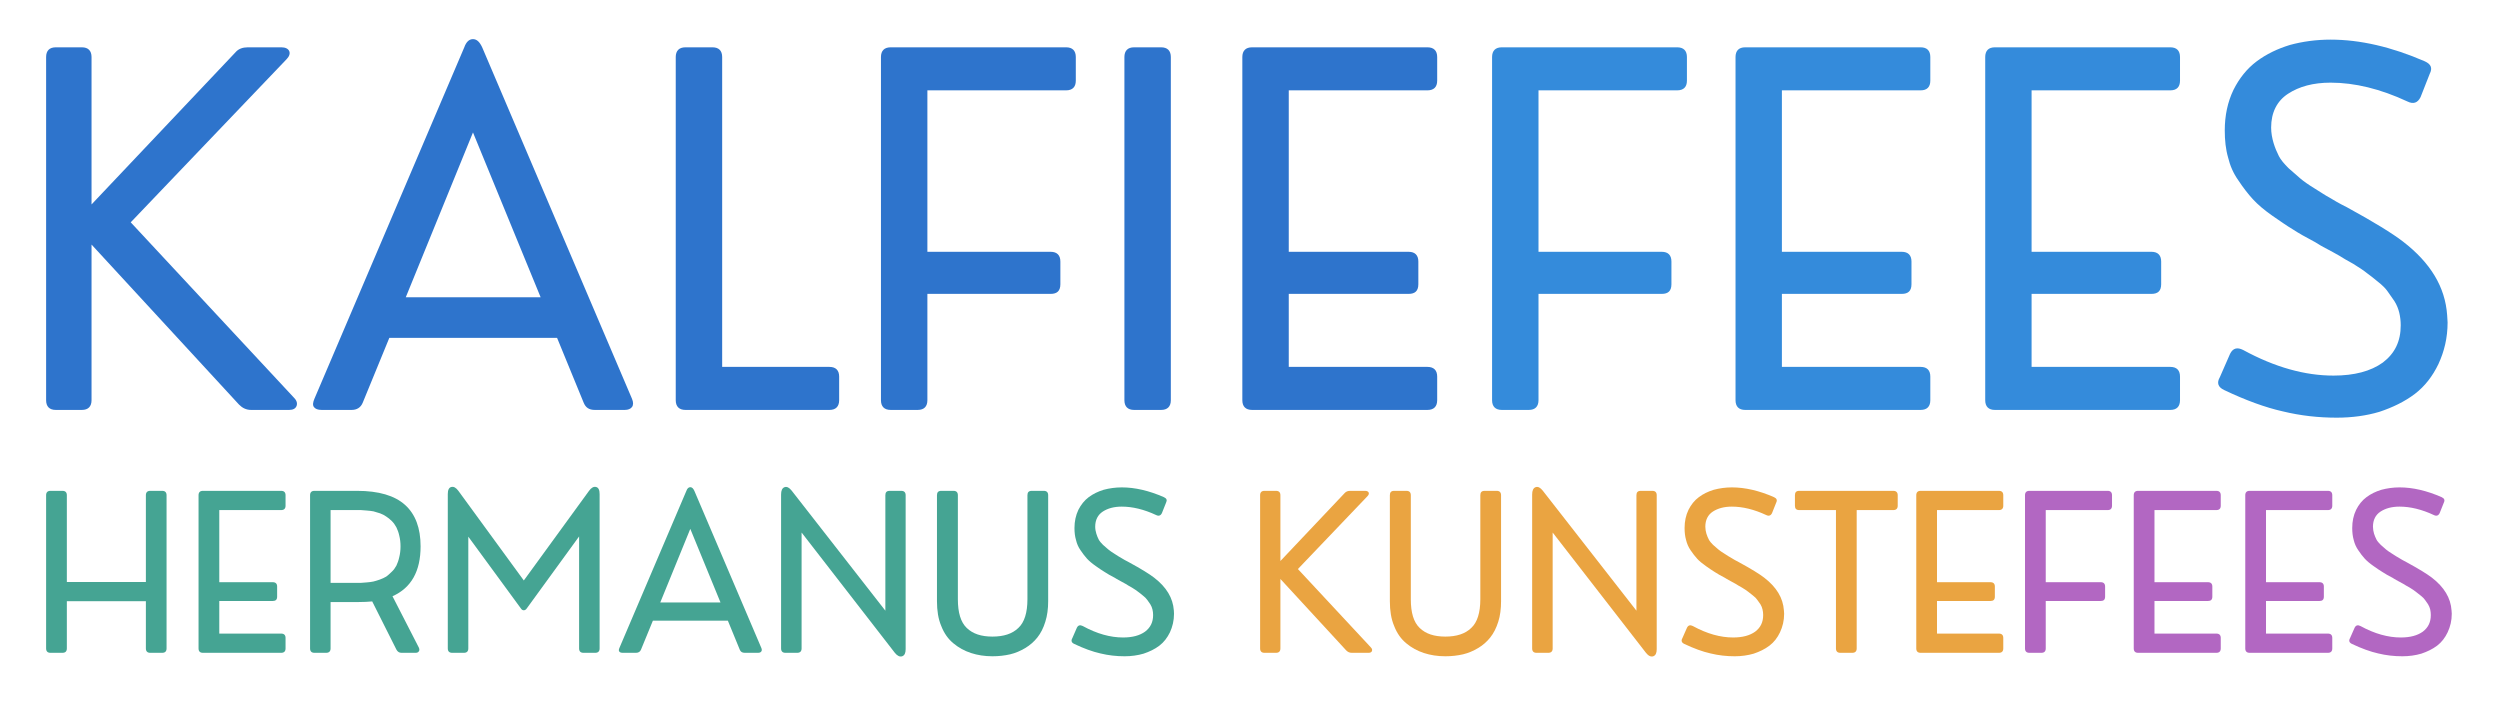
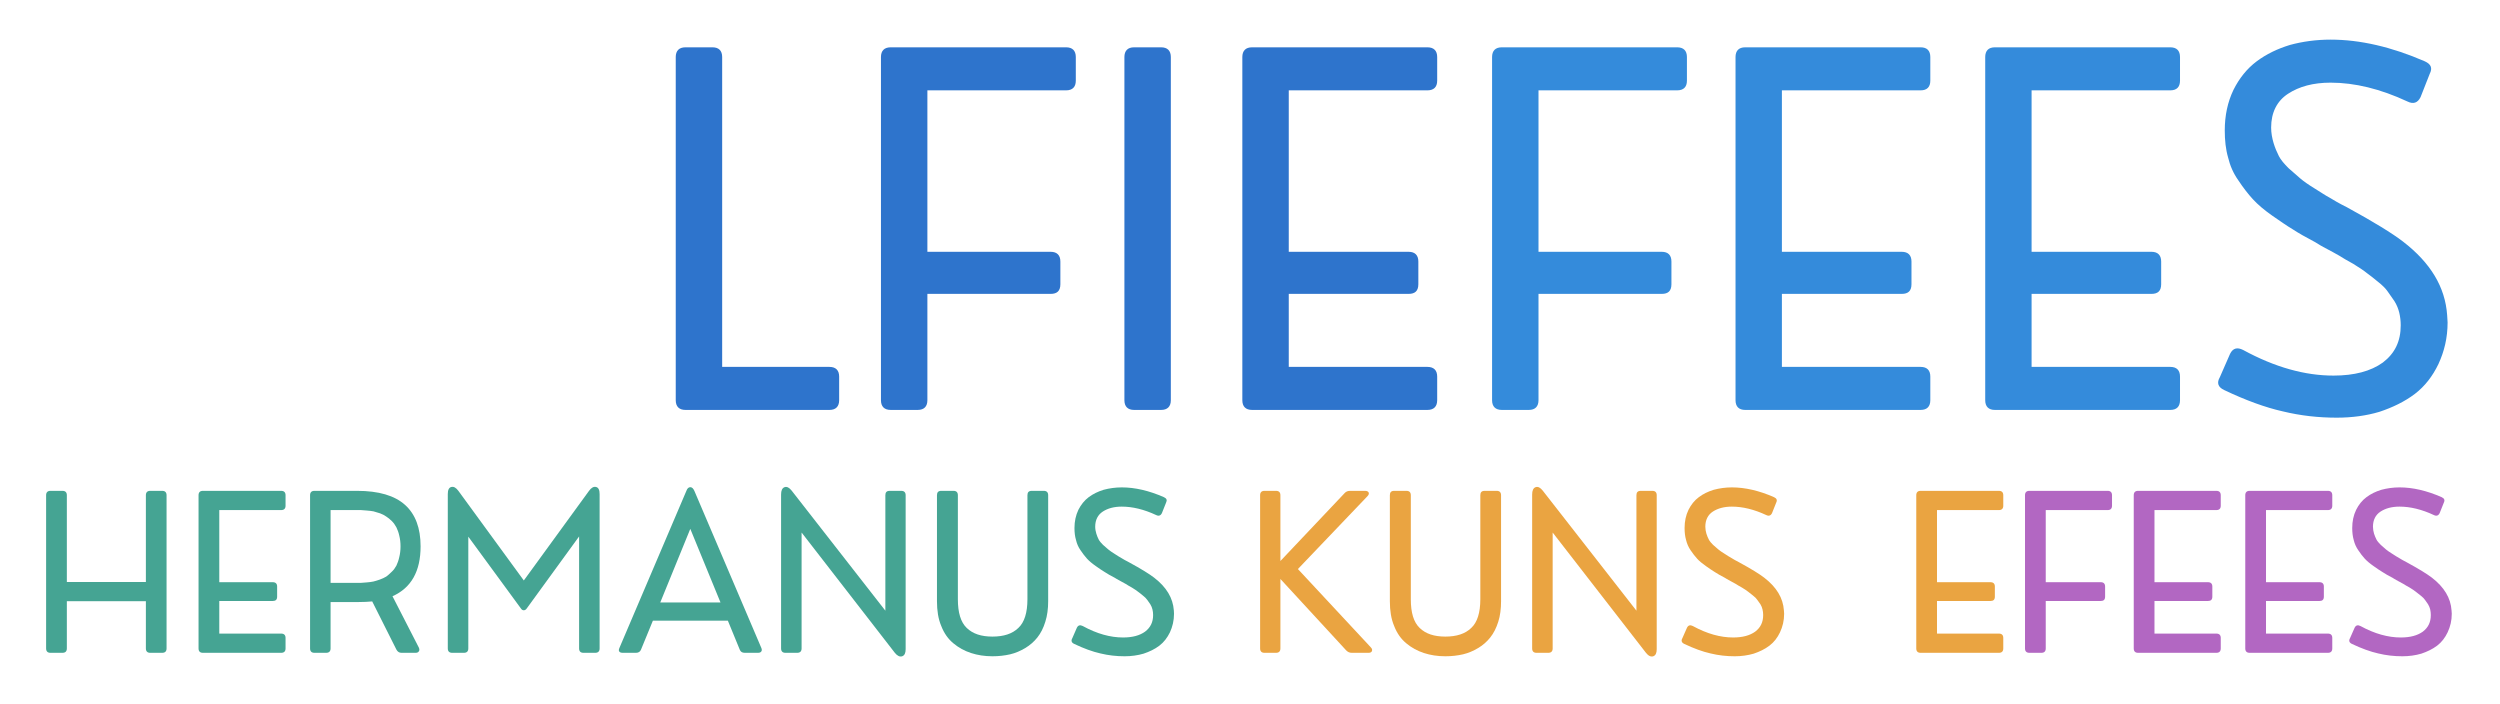
<svg xmlns="http://www.w3.org/2000/svg" xml:space="preserve" width="302px" height="85px" version="1.1" shape-rendering="geometricPrecision" text-rendering="geometricPrecision" image-rendering="optimizeQuality" fill-rule="evenodd" clip-rule="evenodd" viewBox="0 0 446.65 126.25">
  <g id="Layer_x0020_1">
    <g id="_105553398759616">
      <g>
-         <path fill="#2E74CC" fill-rule="nonzero" d="M9.05 73.55c-1.13,0 -1.73,-0.61 -1.73,-1.74l0 -61.58c0,-1.13 0.6,-1.74 1.73,-1.74l4.69 0c1.12,0 1.73,0.61 1.73,1.74l0 26.45 25.85 -27.32c0.52,-0.61 1.3,-0.87 2.17,-0.87l6.07 0c0.69,0 1.21,0.26 1.39,0.7 0.17,0.43 0,0.95 -0.52,1.47l-27.93 29.23 29.31 31.49c0.52,0.52 0.61,1.04 0.44,1.47 -0.18,0.44 -0.61,0.7 -1.3,0.7l-6.86 0c-0.86,0 -1.56,-0.35 -2.16,-0.96l-26.46 -28.71 0 27.93c0,1.13 -0.61,1.74 -1.73,1.74l-4.69 0z" />
-         <path id="_1" fill="#2E74CC" fill-rule="nonzero" d="M56.76 73.55c-0.7,0 -1.13,-0.18 -1.39,-0.52 -0.26,-0.35 -0.17,-0.87 0.09,-1.48l26.89 -63.06c0.34,-0.95 0.86,-1.47 1.56,-1.47 0.69,0 1.21,0.52 1.65,1.47l26.88 63.06c0.26,0.61 0.26,1.13 0,1.48 -0.26,0.34 -0.69,0.52 -1.3,0.52l-5.37 0c-1.05,0 -1.65,-0.44 -2,-1.3l-4.77 -11.63 -30.1 0 -4.77 11.63c-0.35,0.86 -1.04,1.3 -1.99,1.3l-5.38 0zm15.09 -20.21l24.2 0 -12.14 -29.58 -12.06 29.58z" />
        <path id="_2" fill="#2E74CC" fill-rule="nonzero" d="M122.03 73.55c-1.13,0 -1.74,-0.61 -1.74,-1.74l0 -61.58c0,-1.13 0.61,-1.74 1.74,-1.74l4.86 0c1.12,0 1.73,0.61 1.73,1.74l0 55.6 19.26 0c1.12,0 1.73,0.61 1.73,1.73l0 4.25c0,1.13 -0.61,1.74 -1.73,1.74l-25.85 0z" />
        <path id="_3" fill="#2E74CC" fill-rule="nonzero" d="M158.85 73.55c-1.13,0 -1.74,-0.61 -1.74,-1.74l0 -61.58c0,-1.13 0.61,-1.74 1.74,-1.74l31.49 0c1.12,0 1.73,0.61 1.73,1.74l0 4.25c0,1.13 -0.61,1.73 -1.73,1.73l-24.9 0 0 28.97 22.12 0c1.13,0 1.74,0.61 1.74,1.74l0 4.08c0,1.21 -0.61,1.73 -1.74,1.73l-22.12 0 0 19.08c0,1.13 -0.6,1.74 -1.73,1.74l-4.86 0z" />
        <path id="_4" fill="#2E74CC" fill-rule="nonzero" d="M202.52 73.55c-1.12,0 -1.73,-0.61 -1.73,-1.74l0 -61.58c0,-1.13 0.61,-1.74 1.73,-1.74l4.86 0c1.13,0 1.74,0.61 1.74,1.74l0 61.58c0,1.13 -0.61,1.74 -1.74,1.74l-4.86 0z" />
        <path id="_5" fill="#2E74CC" fill-rule="nonzero" d="M223.69 73.55c-1.13,0 -1.74,-0.61 -1.74,-1.74l0 -61.58c0,-1.13 0.61,-1.74 1.74,-1.74l31.48 0c1.13,0 1.74,0.61 1.74,1.74l0 4.25c0,1.13 -0.61,1.73 -1.74,1.73l-24.89 0 0 28.97 21.51 0c1.13,0 1.74,0.61 1.74,1.74l0 4.08c0,1.21 -0.61,1.73 -1.74,1.73l-21.51 0 0 13.1 24.89 0c1.13,0 1.74,0.61 1.74,1.73l0 4.25c0,1.13 -0.61,1.74 -1.74,1.74l-31.48 0z" />
        <path fill="#348BDB" fill-rule="nonzero" d="M268.5 73.55c-1.13,0 -1.74,-0.61 -1.74,-1.74l0 -61.58c0,-1.13 0.61,-1.74 1.74,-1.74l31.48 0c1.13,0 1.74,0.61 1.74,1.74l0 4.25c0,1.13 -0.61,1.73 -1.74,1.73l-24.89 0 0 28.97 22.12 0c1.13,0 1.73,0.61 1.73,1.74l0 4.08c0,1.21 -0.6,1.73 -1.73,1.73l-22.12 0 0 19.08c0,1.13 -0.61,1.74 -1.73,1.74l-4.86 0z" />
        <path id="_1_0" fill="#348BDB" fill-rule="nonzero" d="M312.17 73.55c-1.13,0 -1.73,-0.61 -1.73,-1.74l0 -61.58c0,-1.13 0.6,-1.74 1.73,-1.74l31.49 0c1.13,0 1.73,0.61 1.73,1.74l0 4.25c0,1.13 -0.6,1.73 -1.73,1.73l-24.9 0 0 28.97 21.51 0c1.13,0 1.74,0.61 1.74,1.74l0 4.08c0,1.21 -0.61,1.73 -1.74,1.73l-21.51 0 0 13.1 24.9 0c1.13,0 1.73,0.61 1.73,1.73l0 4.25c0,1.13 -0.6,1.74 -1.73,1.74l-31.49 0z" />
        <path id="_2_1" fill="#348BDB" fill-rule="nonzero" d="M356.97 73.55c-1.13,0 -1.73,-0.61 -1.73,-1.74l0 -61.58c0,-1.13 0.6,-1.74 1.73,-1.74l31.49 0c1.13,0 1.73,0.61 1.73,1.74l0 4.25c0,1.13 -0.6,1.73 -1.73,1.73l-24.9 0 0 28.97 21.52 0c1.12,0 1.73,0.61 1.73,1.74l0 4.08c0,1.21 -0.61,1.73 -1.73,1.73l-21.52 0 0 13.1 24.9 0c1.13,0 1.73,0.61 1.73,1.73l0 4.25c0,1.13 -0.6,1.74 -1.73,1.74l-31.49 0z" />
        <path id="_3_2" fill="#348BDB" fill-rule="nonzero" d="M418.34 74.94c-3.3,0 -6.5,-0.35 -9.71,-1.13 -3.13,-0.7 -6.68,-2 -10.5,-3.82 -1.13,-0.52 -1.39,-1.3 -0.78,-2.34l1.82 -4.16c0.52,-1.05 1.3,-1.22 2.34,-0.7 5.73,3.12 11.11,4.6 16.22,4.6 3.73,0 6.68,-0.78 8.85,-2.34 2.17,-1.65 3.21,-3.82 3.21,-6.68 0,-0.78 -0.09,-1.56 -0.26,-2.26 -0.17,-0.69 -0.43,-1.38 -0.87,-2.08 -0.43,-0.61 -0.86,-1.21 -1.21,-1.73 -0.35,-0.52 -0.96,-1.13 -1.74,-1.74 -0.86,-0.69 -1.47,-1.21 -1.99,-1.56 -0.52,-0.43 -1.3,-0.95 -2.43,-1.65 -1.13,-0.61 -1.99,-1.13 -2.52,-1.47 -0.6,-0.35 -1.56,-0.87 -2.86,-1.56 -0.69,-0.35 -1.13,-0.7 -1.47,-0.87 -1.65,-0.87 -3.04,-1.65 -4.08,-2.34 -1.04,-0.61 -2.25,-1.48 -3.64,-2.43 -1.48,-1.04 -2.6,-2 -3.47,-2.95 -0.87,-0.95 -1.74,-2.08 -2.6,-3.38 -0.87,-1.22 -1.48,-2.61 -1.83,-4.08 -0.43,-1.48 -0.6,-3.12 -0.6,-4.86 0,-2.69 0.52,-5.12 1.56,-7.28 1.04,-2.09 2.43,-3.82 4.16,-5.12 1.74,-1.3 3.73,-2.26 5.99,-2.95 2.25,-0.61 4.68,-0.95 7.28,-0.95 5.29,0 10.93,1.3 16.92,3.9 1.12,0.52 1.39,1.21 0.86,2.25l-1.64 4.17c-0.52,1.04 -1.3,1.3 -2.35,0.78 -4.85,-2.26 -9.45,-3.38 -13.79,-3.38 -3.12,0 -5.64,0.69 -7.63,1.99 -2,1.3 -3.04,3.38 -3.04,6.07 0,0.96 0.18,1.91 0.44,2.78 0.26,0.87 0.6,1.65 0.95,2.34 0.35,0.69 0.96,1.39 1.74,2.17 0.78,0.69 1.47,1.3 2.08,1.82 0.61,0.52 1.47,1.13 2.6,1.82 1.13,0.69 2,1.3 2.69,1.65 0.69,0.43 1.73,1.04 3.12,1.73 4.77,2.61 8.16,4.69 10.06,6.16 4.95,3.82 7.55,8.16 7.9,13.19 0,0.43 0.08,0.86 0.08,1.3 0,2.77 -0.6,5.2 -1.64,7.46 -1.04,2.17 -2.43,3.99 -4.25,5.38 -1.83,1.38 -3.99,2.42 -6.34,3.2 -2.34,0.7 -4.94,1.05 -7.63,1.05z" />
        <path fill="#45A493" fill-rule="nonzero" d="M8.09 117.13c-0.5,0 -0.77,-0.27 -0.77,-0.78l0 -27.5c0,-0.51 0.27,-0.78 0.77,-0.78l2.17 0c0.51,0 0.78,0.27 0.78,0.78l0 15.57 14.18 0 0 -15.57c0,-0.51 0.27,-0.78 0.77,-0.78l2.17 0c0.5,0 0.77,0.27 0.77,0.78l0 27.5c0,0.51 -0.27,0.78 -0.77,0.78l-2.17 0c-0.5,0 -0.77,-0.27 -0.77,-0.78l0 -8.48 -14.18 0 0 8.48c0,0.51 -0.27,0.78 -0.78,0.78l-2.17 0z" />
        <path id="_1_3" fill="#45A493" fill-rule="nonzero" d="M35.44 117.13c-0.5,0 -0.77,-0.27 -0.77,-0.78l0 -27.5c0,-0.51 0.27,-0.78 0.77,-0.78l14.06 0c0.51,0 0.78,0.27 0.78,0.78l0 1.9c0,0.5 -0.27,0.77 -0.78,0.77l-11.11 0 0 12.94 9.6 0c0.51,0 0.78,0.27 0.78,0.77l0 1.83c0,0.54 -0.27,0.77 -0.78,0.77l-9.6 0 0 5.85 11.11 0c0.51,0 0.78,0.27 0.78,0.77l0 1.9c0,0.51 -0.27,0.78 -0.78,0.78l-14.06 0z" />
        <path id="_2_4" fill="#45A493" fill-rule="nonzero" d="M55.45 117.13c-0.5,0 -0.77,-0.27 -0.77,-0.78l0 -27.5c0,-0.51 0.27,-0.78 0.77,-0.78l7.67 0c3.88,0 6.74,0.85 8.6,2.52 1.86,1.67 2.79,4.15 2.79,7.44 0,4.45 -1.66,7.44 -5.04,8.95l4.73 9.22c0.12,0.27 0.12,0.5 0,0.66 -0.12,0.19 -0.31,0.27 -0.58,0.27l-2.56 0c-0.38,0 -0.69,-0.2 -0.89,-0.58l-4.34 -8.64c-0.73,0.07 -1.55,0.11 -2.44,0.11l-5.03 0 0 8.33c0,0.51 -0.28,0.78 -0.78,0.78l-2.13 0zm2.91 -12.55l4.53 0c0.35,0 0.66,0 0.89,0 0.23,0 0.58,-0.04 1.05,-0.08 0.46,-0.04 0.85,-0.08 1.2,-0.16 0.31,-0.07 0.69,-0.19 1.16,-0.35 0.43,-0.15 0.81,-0.34 1.16,-0.54 0.31,-0.23 0.62,-0.5 0.97,-0.85 0.35,-0.31 0.62,-0.7 0.85,-1.12 0.2,-0.43 0.39,-0.93 0.51,-1.51 0.15,-0.59 0.23,-1.24 0.23,-1.94 0,-0.7 -0.08,-1.36 -0.23,-1.94 -0.12,-0.58 -0.31,-1.04 -0.51,-1.47 -0.23,-0.43 -0.5,-0.81 -0.81,-1.12 -0.35,-0.35 -0.7,-0.62 -1.01,-0.82 -0.31,-0.23 -0.7,-0.42 -1.12,-0.58 -0.47,-0.15 -0.85,-0.27 -1.16,-0.35 -0.35,-0.07 -0.74,-0.11 -1.21,-0.15 -0.46,-0.04 -0.81,-0.08 -1.04,-0.08 -0.27,0 -0.58,0 -0.93,0l-4.53 0 0 13.06z" />
        <path id="_3_5" fill="#45A493" fill-rule="nonzero" d="M80.17 117.13c-0.51,0 -0.78,-0.27 -0.78,-0.78l0 -27.7c0,-0.73 0.2,-1.16 0.62,-1.27 0.43,-0.12 0.85,0.11 1.28,0.69l11.74 16.08 11.7 -16.08c0.42,-0.58 0.85,-0.81 1.28,-0.69 0.42,0.11 0.62,0.54 0.62,1.27l0 27.7c0,0.51 -0.27,0.78 -0.78,0.78l-2.13 0c-0.5,0 -0.77,-0.27 -0.77,-0.78l0 -20.1 -9.38 12.9c-0.15,0.23 -0.35,0.35 -0.54,0.35 -0.23,0 -0.39,-0.12 -0.54,-0.35l-9.42 -12.86 0 20.06c0,0.51 -0.27,0.78 -0.77,0.78l-2.13 0z" />
        <path id="_4_6" fill="#45A493" fill-rule="nonzero" d="M110.77 117.13c-0.31,0 -0.5,-0.08 -0.62,-0.24 -0.11,-0.15 -0.08,-0.38 0.04,-0.65l12.01 -28.17c0.15,-0.42 0.39,-0.66 0.7,-0.66 0.31,0 0.54,0.24 0.73,0.66l12.01 28.17c0.12,0.27 0.12,0.5 0,0.65 -0.11,0.16 -0.31,0.24 -0.58,0.24l-2.4 0c-0.47,0 -0.74,-0.2 -0.89,-0.58l-2.13 -5.19 -13.45 0 -2.13 5.19c-0.15,0.38 -0.46,0.58 -0.89,0.58l-2.4 0zm6.74 -9.03l10.81 0 -5.42 -13.21 -5.39 13.21z" />
        <path id="_5_7" fill="#45A493" fill-rule="nonzero" d="M139.96 117.13c-0.5,0 -0.77,-0.27 -0.77,-0.78l0 -27.62c0,-0.7 0.19,-1.16 0.62,-1.32 0.42,-0.15 0.85,0.08 1.28,0.62l16.81 21.54 0 -20.72c0,-0.51 0.23,-0.78 0.77,-0.78l2.09 0c0.51,0 0.78,0.27 0.78,0.78l0 27.62c0,0.7 -0.19,1.12 -0.62,1.28 -0.43,0.15 -0.89,-0.08 -1.32,-0.62l-16.73 -21.58 0 20.8c0,0.51 -0.27,0.78 -0.78,0.78l-2.13 0z" />
        <path id="_6" fill="#45A493" fill-rule="nonzero" d="M177.11 117.75c-1.39,0 -2.67,-0.2 -3.83,-0.58 -1.2,-0.39 -2.25,-0.97 -3.18,-1.75 -0.93,-0.77 -1.66,-1.78 -2.17,-3.1 -0.54,-1.27 -0.77,-2.75 -0.77,-4.45l0 -19.02c0,-0.51 0.23,-0.78 0.77,-0.78l2.21 0c0.5,0 0.77,0.27 0.77,0.78l0 18.67c0,2.4 0.51,4.11 1.59,5.15 1.09,1.05 2.6,1.55 4.61,1.55 2.02,0 3.57,-0.5 4.65,-1.55 1.09,-1 1.63,-2.75 1.63,-5.15l0 -18.67c0,-0.51 0.23,-0.78 0.77,-0.78l2.17 0c0.51,0 0.78,0.27 0.78,0.78l0 19.02c0,1.35 -0.16,2.59 -0.51,3.68 -0.34,1.12 -0.81,2.05 -1.43,2.83 -0.58,0.73 -1.32,1.39 -2.17,1.89 -0.85,0.51 -1.74,0.9 -2.71,1.13 -1.01,0.23 -2.05,0.35 -3.18,0.35z" />
        <path id="_7" fill="#45A493" fill-rule="nonzero" d="M200.82 117.75c-1.47,0 -2.9,-0.16 -4.34,-0.51 -1.39,-0.31 -2.98,-0.89 -4.68,-1.7 -0.51,-0.23 -0.62,-0.58 -0.35,-1.05l0.81 -1.86c0.23,-0.46 0.58,-0.54 1.05,-0.31 2.55,1.4 4.96,2.06 7.24,2.06 1.67,0 2.98,-0.35 3.95,-1.05 0.97,-0.74 1.44,-1.7 1.44,-2.98 0,-0.35 -0.04,-0.7 -0.12,-1.01 -0.08,-0.31 -0.19,-0.62 -0.39,-0.93 -0.19,-0.27 -0.39,-0.54 -0.54,-0.77 -0.16,-0.24 -0.43,-0.51 -0.78,-0.78 -0.38,-0.31 -0.65,-0.54 -0.89,-0.7 -0.23,-0.19 -0.58,-0.42 -1.08,-0.73 -0.5,-0.27 -0.89,-0.51 -1.12,-0.66 -0.28,-0.16 -0.7,-0.39 -1.28,-0.7 -0.31,-0.15 -0.51,-0.31 -0.66,-0.39 -0.74,-0.38 -1.36,-0.73 -1.82,-1.04 -0.47,-0.27 -1.01,-0.66 -1.63,-1.09 -0.66,-0.46 -1.16,-0.89 -1.55,-1.31 -0.39,-0.43 -0.77,-0.93 -1.16,-1.51 -0.39,-0.55 -0.66,-1.17 -0.81,-1.83 -0.2,-0.65 -0.28,-1.39 -0.28,-2.16 0,-1.2 0.24,-2.29 0.7,-3.26 0.47,-0.93 1.09,-1.7 1.86,-2.28 0.78,-0.58 1.67,-1.01 2.67,-1.32 1.01,-0.27 2.1,-0.43 3.26,-0.43 2.36,0 4.88,0.58 7.55,1.75 0.51,0.23 0.62,0.54 0.39,1l-0.74 1.86c-0.23,0.47 -0.58,0.58 -1.04,0.35 -2.17,-1.01 -4.22,-1.51 -6.16,-1.51 -1.4,0 -2.52,0.31 -3.41,0.89 -0.89,0.58 -1.36,1.51 -1.36,2.71 0,0.43 0.08,0.86 0.2,1.24 0.11,0.39 0.27,0.74 0.42,1.05 0.16,0.31 0.43,0.62 0.78,0.97 0.35,0.31 0.66,0.58 0.93,0.81 0.27,0.23 0.66,0.5 1.16,0.81 0.5,0.31 0.89,0.59 1.2,0.74 0.31,0.19 0.78,0.47 1.4,0.78 2.13,1.16 3.64,2.09 4.49,2.75 2.21,1.7 3.37,3.64 3.53,5.88 0,0.2 0.03,0.39 0.03,0.59 0,1.24 -0.27,2.32 -0.73,3.33 -0.47,0.97 -1.09,1.78 -1.9,2.4 -0.81,0.62 -1.78,1.08 -2.83,1.43 -1.04,0.31 -2.21,0.47 -3.41,0.47z" />
        <path fill="#EAA441" fill-rule="nonzero" d="M225.91 117.13c-0.5,0 -0.77,-0.27 -0.77,-0.78l0 -27.5c0,-0.51 0.27,-0.78 0.77,-0.78l2.09 0c0.51,0 0.78,0.27 0.78,0.78l0 11.81 11.54 -12.2c0.24,-0.27 0.58,-0.39 0.97,-0.39l2.71 0c0.31,0 0.54,0.12 0.62,0.31 0.08,0.2 0,0.43 -0.23,0.66l-12.47 13.06 13.09 14.06c0.23,0.23 0.27,0.46 0.19,0.66 -0.07,0.19 -0.27,0.31 -0.58,0.31l-3.06 0c-0.39,0 -0.7,-0.16 -0.97,-0.43l-11.81 -12.82 0 12.47c0,0.51 -0.27,0.78 -0.78,0.78l-2.09 0z" />
        <path id="_1_8" fill="#EAA441" fill-rule="nonzero" d="M258.38 117.75c-1.4,0 -2.68,-0.2 -3.84,-0.58 -1.2,-0.39 -2.25,-0.97 -3.18,-1.75 -0.93,-0.77 -1.66,-1.78 -2.17,-3.1 -0.54,-1.27 -0.77,-2.75 -0.77,-4.45l0 -19.02c0,-0.51 0.23,-0.78 0.77,-0.78l2.21 0c0.51,0 0.78,0.27 0.78,0.78l0 18.67c0,2.4 0.5,4.11 1.59,5.15 1.08,1.05 2.59,1.55 4.61,1.55 2.01,0 3.56,-0.5 4.64,-1.55 1.09,-1 1.63,-2.75 1.63,-5.15l0 -18.67c0,-0.51 0.23,-0.78 0.78,-0.78l2.17 0c0.5,0 0.77,0.27 0.77,0.78l0 19.02c0,1.35 -0.15,2.59 -0.5,3.68 -0.35,1.12 -0.82,2.05 -1.44,2.83 -0.58,0.73 -1.31,1.39 -2.17,1.89 -0.85,0.51 -1.74,0.9 -2.71,1.13 -1,0.23 -2.05,0.35 -3.17,0.35z" />
        <path id="_2_9" fill="#EAA441" fill-rule="nonzero" d="M274.72 117.13c-0.5,0 -0.77,-0.27 -0.77,-0.78l0 -27.62c0,-0.7 0.19,-1.16 0.62,-1.32 0.43,-0.15 0.85,0.08 1.28,0.62l16.81 21.54 0 -20.72c0,-0.51 0.23,-0.78 0.78,-0.78l2.09 0c0.5,0 0.77,0.27 0.77,0.78l0 27.62c0,0.7 -0.19,1.12 -0.62,1.28 -0.42,0.15 -0.89,-0.08 -1.31,-0.62l-16.74 -21.58 0 20.8c0,0.51 -0.27,0.78 -0.77,0.78l-2.14 0z" />
        <path id="_3_10" fill="#EAA441" fill-rule="nonzero" d="M310.29 117.75c-1.47,0 -2.91,-0.16 -4.34,-0.51 -1.4,-0.31 -2.98,-0.89 -4.69,-1.7 -0.5,-0.23 -0.62,-0.58 -0.35,-1.05l0.82 -1.86c0.23,-0.46 0.58,-0.54 1.04,-0.31 2.56,1.4 4.96,2.06 7.25,2.06 1.66,0 2.98,-0.35 3.95,-1.05 0.97,-0.74 1.43,-1.7 1.43,-2.98 0,-0.35 -0.04,-0.7 -0.12,-1.01 -0.07,-0.31 -0.19,-0.62 -0.38,-0.93 -0.2,-0.27 -0.39,-0.54 -0.55,-0.77 -0.15,-0.24 -0.42,-0.51 -0.77,-0.78 -0.39,-0.31 -0.66,-0.54 -0.89,-0.7 -0.23,-0.19 -0.58,-0.42 -1.09,-0.73 -0.5,-0.27 -0.89,-0.51 -1.12,-0.66 -0.27,-0.16 -0.7,-0.39 -1.28,-0.7 -0.31,-0.15 -0.5,-0.31 -0.66,-0.39 -0.73,-0.38 -1.35,-0.73 -1.82,-1.04 -0.46,-0.27 -1,-0.66 -1.62,-1.09 -0.66,-0.46 -1.17,-0.89 -1.55,-1.31 -0.39,-0.43 -0.78,-0.93 -1.17,-1.51 -0.38,-0.55 -0.65,-1.17 -0.81,-1.83 -0.19,-0.65 -0.27,-1.39 -0.27,-2.16 0,-1.2 0.23,-2.29 0.7,-3.26 0.46,-0.93 1.08,-1.7 1.86,-2.28 0.77,-0.58 1.66,-1.01 2.67,-1.32 1.01,-0.27 2.09,-0.43 3.25,-0.43 2.37,0 4.89,0.58 7.56,1.75 0.5,0.23 0.62,0.54 0.39,1l-0.74 1.86c-0.23,0.47 -0.58,0.58 -1.05,0.35 -2.17,-1.01 -4.22,-1.51 -6.16,-1.51 -1.39,0 -2.51,0.31 -3.41,0.89 -0.89,0.58 -1.35,1.51 -1.35,2.71 0,0.43 0.08,0.86 0.19,1.24 0.12,0.39 0.27,0.74 0.43,1.05 0.15,0.31 0.42,0.62 0.77,0.97 0.35,0.31 0.66,0.58 0.93,0.81 0.27,0.23 0.66,0.5 1.17,0.81 0.5,0.31 0.89,0.59 1.2,0.74 0.31,0.19 0.77,0.47 1.39,0.78 2.13,1.16 3.64,2.09 4.49,2.75 2.21,1.7 3.38,3.64 3.53,5.88 0,0.2 0.04,0.39 0.04,0.59 0,1.24 -0.27,2.32 -0.74,3.33 -0.46,0.97 -1.08,1.78 -1.9,2.4 -0.81,0.62 -1.78,1.08 -2.82,1.43 -1.05,0.31 -2.21,0.47 -3.41,0.47z" />
-         <path id="_4_11" fill="#EAA441" fill-rule="nonzero" d="M329.23 117.13c-0.5,0 -0.77,-0.27 -0.77,-0.78l0 -24.83 -6.59 0c-0.54,0 -0.77,-0.27 -0.77,-0.77l0 -1.9c0,-0.51 0.23,-0.78 0.77,-0.78l16.89 0c0.5,0 0.78,0.27 0.78,0.78l0 1.9c0,0.5 -0.28,0.77 -0.78,0.77l-6.58 0 0 24.83c0,0.51 -0.28,0.78 -0.78,0.78l-2.17 0z" />
        <path id="_5_12" fill="#EAA441" fill-rule="nonzero" d="M343.64 117.13c-0.5,0 -0.77,-0.27 -0.77,-0.78l0 -27.5c0,-0.51 0.27,-0.78 0.77,-0.78l14.06 0c0.51,0 0.78,0.27 0.78,0.78l0 1.9c0,0.5 -0.27,0.77 -0.78,0.77l-11.11 0 0 12.94 9.6 0c0.51,0 0.78,0.27 0.78,0.77l0 1.83c0,0.54 -0.27,0.77 -0.78,0.77l-9.6 0 0 5.85 11.11 0c0.51,0 0.78,0.27 0.78,0.77l0 1.9c0,0.51 -0.27,0.78 -0.78,0.78l-14.06 0z" />
        <path fill="#B267C2" fill-rule="nonzero" d="M363.16 117.13c-0.51,0 -0.78,-0.27 -0.78,-0.78l0 -27.5c0,-0.51 0.27,-0.78 0.78,-0.78l14.06 0c0.5,0 0.77,0.27 0.77,0.78l0 1.9c0,0.5 -0.27,0.77 -0.77,0.77l-11.12 0 0 12.94 9.88 0c0.5,0 0.77,0.27 0.77,0.77l0 1.83c0,0.54 -0.27,0.77 -0.77,0.77l-9.88 0 0 8.52c0,0.51 -0.27,0.78 -0.77,0.78l-2.17 0z" />
        <path id="_1_13" fill="#B267C2" fill-rule="nonzero" d="M382.66 117.13c-0.5,0 -0.77,-0.27 -0.77,-0.78l0 -27.5c0,-0.51 0.27,-0.78 0.77,-0.78l14.06 0c0.51,0 0.78,0.27 0.78,0.78l0 1.9c0,0.5 -0.27,0.77 -0.78,0.77l-11.11 0 0 12.94 9.6 0c0.51,0 0.78,0.27 0.78,0.77l0 1.83c0,0.54 -0.27,0.77 -0.78,0.77l-9.6 0 0 5.85 11.11 0c0.51,0 0.78,0.27 0.78,0.77l0 1.9c0,0.51 -0.27,0.78 -0.78,0.78l-14.06 0z" />
        <path id="_2_14" fill="#B267C2" fill-rule="nonzero" d="M402.67 117.13c-0.5,0 -0.77,-0.27 -0.77,-0.78l0 -27.5c0,-0.51 0.27,-0.78 0.77,-0.78l14.06 0c0.51,0 0.78,0.27 0.78,0.78l0 1.9c0,0.5 -0.27,0.77 -0.78,0.77l-11.11 0 0 12.94 9.6 0c0.51,0 0.78,0.27 0.78,0.77l0 1.83c0,0.54 -0.27,0.77 -0.78,0.77l-9.6 0 0 5.85 11.11 0c0.51,0 0.78,0.27 0.78,0.77l0 1.9c0,0.51 -0.27,0.78 -0.78,0.78l-14.06 0z" />
        <path id="_3_15" fill="#B267C2" fill-rule="nonzero" d="M430.08 117.75c-1.47,0 -2.91,-0.16 -4.34,-0.51 -1.39,-0.31 -2.98,-0.89 -4.69,-1.7 -0.5,-0.23 -0.62,-0.58 -0.35,-1.05l0.82 -1.86c0.23,-0.46 0.58,-0.54 1.04,-0.31 2.56,1.4 4.96,2.06 7.25,2.06 1.66,0 2.98,-0.35 3.95,-1.05 0.97,-0.74 1.43,-1.7 1.43,-2.98 0,-0.35 -0.04,-0.7 -0.11,-1.01 -0.08,-0.31 -0.2,-0.62 -0.39,-0.93 -0.19,-0.27 -0.39,-0.54 -0.54,-0.77 -0.16,-0.24 -0.43,-0.51 -0.78,-0.78 -0.39,-0.31 -0.66,-0.54 -0.89,-0.7 -0.23,-0.19 -0.58,-0.42 -1.08,-0.73 -0.51,-0.27 -0.89,-0.51 -1.13,-0.66 -0.27,-0.16 -0.69,-0.39 -1.28,-0.7 -0.31,-0.15 -0.5,-0.31 -0.65,-0.39 -0.74,-0.38 -1.36,-0.73 -1.82,-1.04 -0.47,-0.27 -1.01,-0.66 -1.63,-1.09 -0.66,-0.46 -1.16,-0.89 -1.55,-1.31 -0.39,-0.43 -0.78,-0.93 -1.16,-1.51 -0.39,-0.55 -0.66,-1.17 -0.82,-1.83 -0.19,-0.65 -0.27,-1.39 -0.27,-2.16 0,-1.2 0.23,-2.29 0.7,-3.26 0.46,-0.93 1.08,-1.7 1.86,-2.28 0.77,-0.58 1.66,-1.01 2.67,-1.32 1.01,-0.27 2.09,-0.43 3.26,-0.43 2.36,0 4.88,0.58 7.55,1.75 0.5,0.23 0.62,0.54 0.39,1l-0.74 1.86c-0.23,0.47 -0.58,0.58 -1.05,0.35 -2.16,-1.01 -4.22,-1.51 -6.15,-1.51 -1.4,0 -2.52,0.31 -3.41,0.89 -0.89,0.58 -1.36,1.51 -1.36,2.71 0,0.43 0.08,0.86 0.19,1.24 0.12,0.39 0.28,0.74 0.43,1.05 0.15,0.31 0.43,0.62 0.78,0.97 0.34,0.31 0.65,0.58 0.92,0.81 0.28,0.23 0.66,0.5 1.17,0.81 0.5,0.31 0.89,0.59 1.2,0.74 0.31,0.19 0.77,0.47 1.39,0.78 2.13,1.16 3.64,2.09 4.5,2.75 2.2,1.7 3.37,3.64 3.52,5.88 0,0.2 0.04,0.39 0.04,0.59 0,1.24 -0.27,2.32 -0.74,3.33 -0.46,0.97 -1.08,1.78 -1.89,2.4 -0.82,0.62 -1.79,1.08 -2.83,1.43 -1.05,0.31 -2.21,0.47 -3.41,0.47z" />
      </g>
      <rect fill="none" width="446.65" height="126.25" />
    </g>
  </g>
</svg>